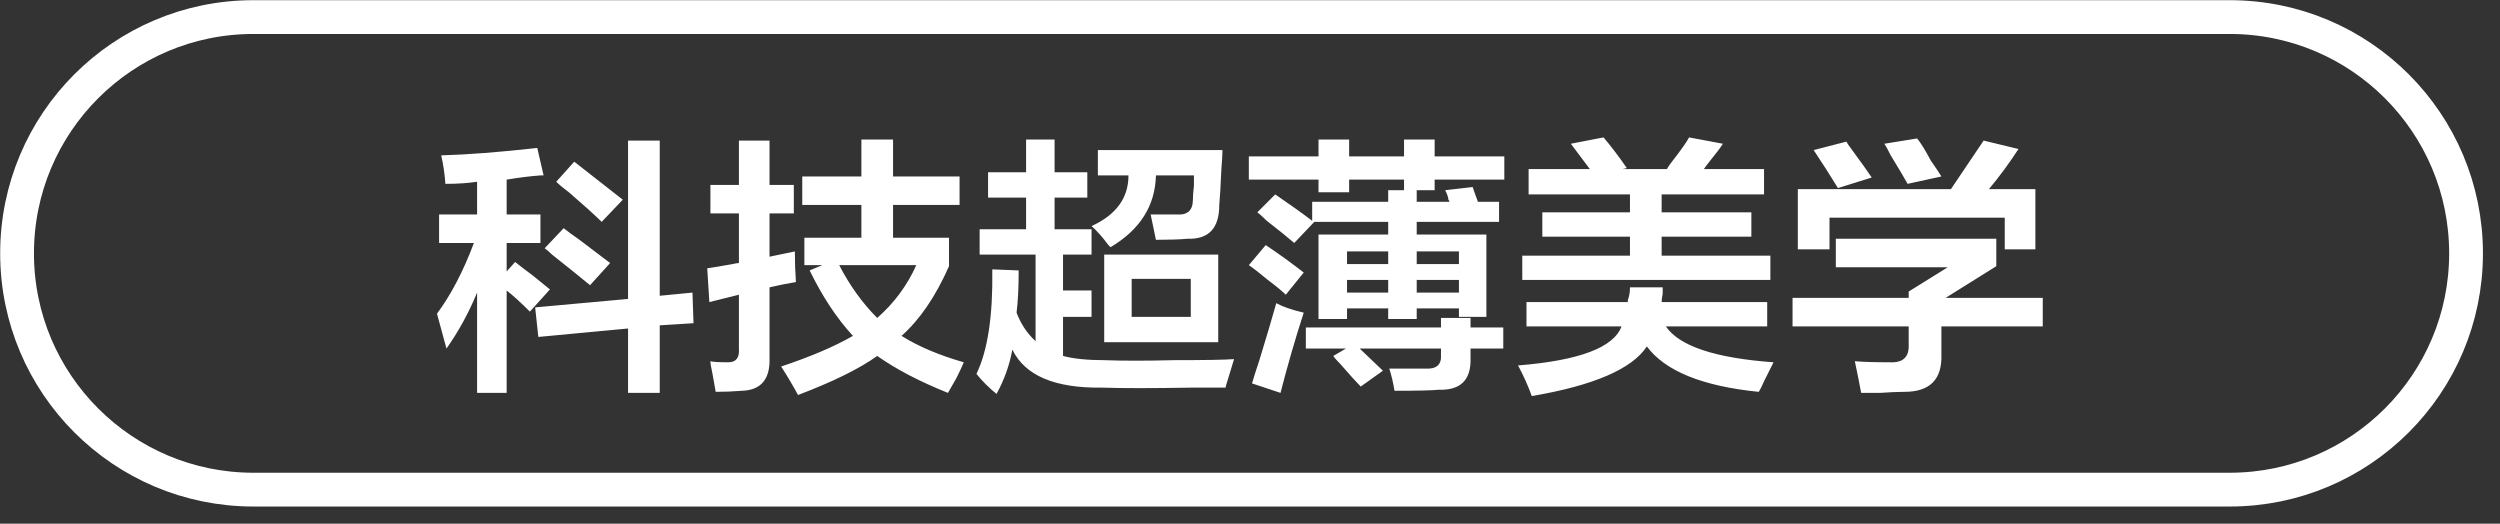
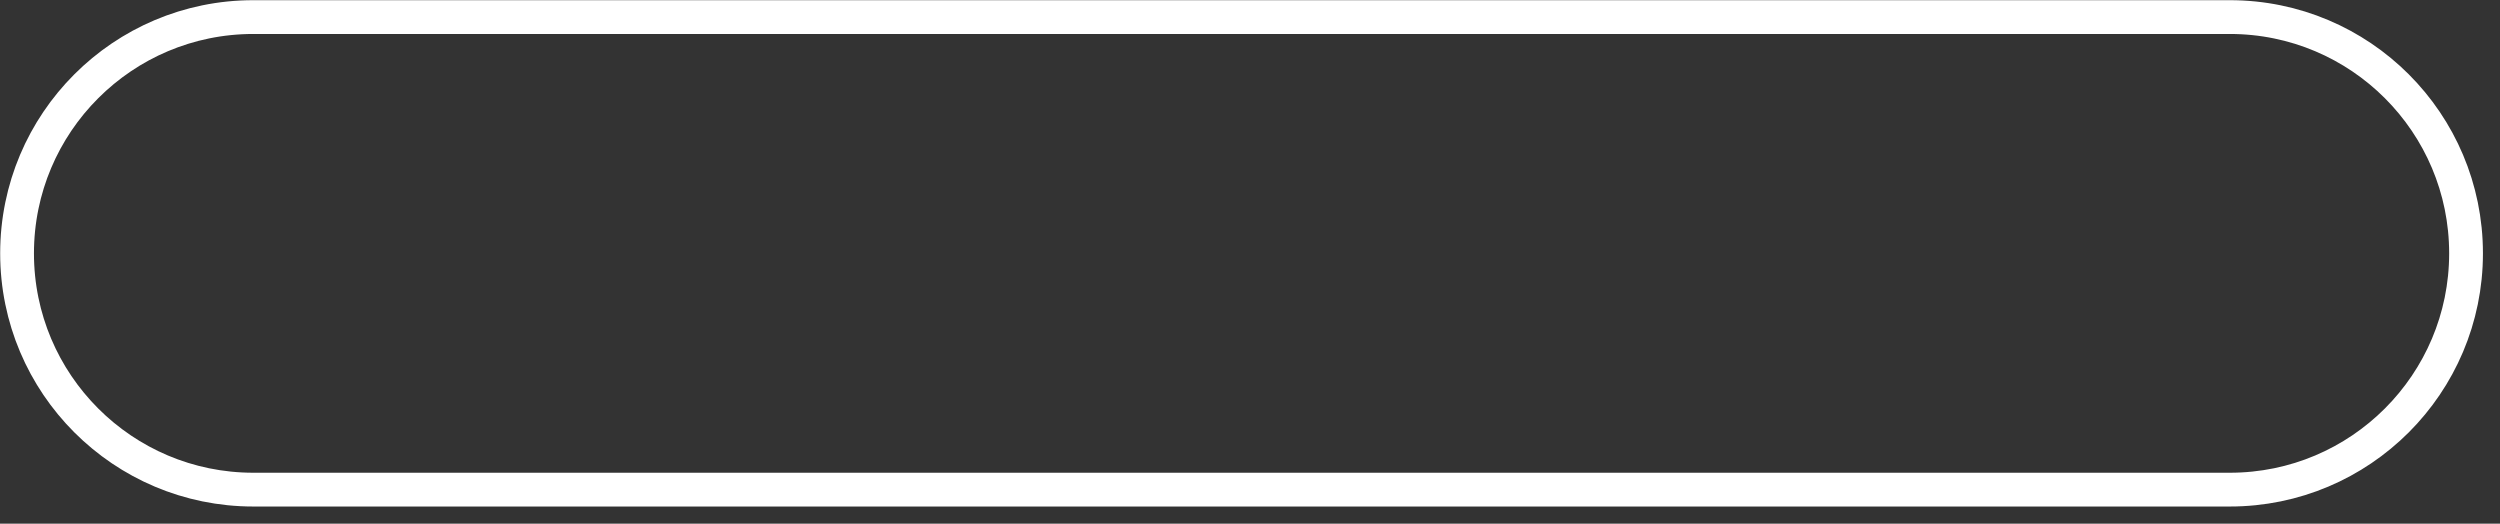
<svg xmlns="http://www.w3.org/2000/svg" width="148px" height="31px">
  <rect width="100%" height="100%" fill="#333333" stroke="none" />
  <defs>
    <linearGradient id="PSgrad_0" x1="0%" x2="0%" y1="100%" y2="0%">
      <stop offset="0%" stop-color="rgb(0,0,0)" stop-opacity="1" />
      <stop offset="100%" stop-color="rgb(255,255,255)" stop-opacity="1" />
    </linearGradient>
  </defs>
-   <path fill-rule="evenodd" fill="rgb(255, 255, 255)" d="M114.931,19.322 L114.931,21.009 C114.972,22.467 114.244,23.197 112.744,23.197 C112.369,23.197 111.889,23.217 111.306,23.259 C110.806,23.259 110.431,23.259 110.181,23.259 C110.056,22.592 109.931,21.967 109.806,21.384 C110.264,21.425 110.952,21.447 111.869,21.447 C112.660,21.488 113.035,21.134 112.994,20.384 L112.994,19.322 L106.119,19.322 L106.119,17.634 L112.994,17.634 L112.994,17.259 L115.306,15.822 L108.681,15.822 L108.681,14.134 L118.181,14.134 L118.181,15.759 L115.181,17.634 L120.931,17.634 L120.931,19.322 L114.931,19.322 ZM118.681,12.884 L108.306,12.884 L108.306,14.759 L106.431,14.759 L106.431,11.197 L115.494,11.197 C116.202,10.156 116.847,9.197 117.431,8.322 L119.494,8.822 C118.952,9.656 118.369,10.447 117.744,11.197 L120.494,11.197 L120.494,14.759 L118.681,14.759 L118.681,12.884 ZM111.931,9.197 C111.764,8.864 111.639,8.634 111.556,8.509 L113.494,8.197 C113.702,8.447 113.972,8.884 114.306,9.509 C114.597,9.926 114.806,10.239 114.931,10.447 L112.931,10.884 C112.722,10.509 112.389,9.947 111.931,9.197 ZM107.369,8.884 L109.306,8.384 C109.347,8.468 109.431,8.593 109.556,8.759 C110.139,9.551 110.556,10.134 110.806,10.509 L108.806,11.134 C108.347,10.384 107.869,9.634 107.369,8.884 ZM104.119,23.197 C100.785,22.863 98.577,21.967 97.494,20.509 C96.619,21.842 94.347,22.822 90.681,23.447 C90.472,22.863 90.202,22.259 89.869,21.634 C93.494,21.343 95.535,20.572 95.994,19.322 L90.369,19.322 L90.369,17.884 L96.369,17.884 C96.369,17.843 96.369,17.801 96.369,17.759 C96.452,17.551 96.494,17.301 96.494,17.009 L98.431,17.009 C98.431,17.093 98.431,17.218 98.431,17.384 C98.389,17.593 98.369,17.759 98.369,17.884 L104.619,17.884 L104.619,19.322 L98.619,19.322 C99.410,20.489 101.535,21.197 104.994,21.447 C104.869,21.697 104.681,22.072 104.431,22.572 C104.306,22.863 104.202,23.072 104.119,23.197 ZM90.119,15.134 L96.494,15.134 L96.494,14.009 L91.306,14.009 L91.306,12.572 L96.494,12.572 L96.494,11.509 L90.494,11.509 L90.494,10.009 L94.119,10.009 L92.994,8.509 L94.931,8.134 C95.389,8.676 95.847,9.281 96.306,9.947 L96.056,10.009 L98.681,10.009 C98.722,9.926 98.806,9.801 98.931,9.634 C99.514,8.884 99.869,8.384 99.994,8.134 L101.994,8.509 C101.869,8.718 101.619,9.051 101.244,9.509 C101.077,9.718 100.952,9.884 100.869,10.009 L104.431,10.009 L104.431,11.509 L98.369,11.509 L98.369,12.572 L103.681,12.572 L103.681,14.009 L98.369,14.009 L98.369,15.134 L104.806,15.134 L104.806,16.572 L90.119,16.572 L90.119,15.134 ZM84.931,11.259 L83.869,11.259 L83.869,11.947 L85.806,11.947 C85.806,11.906 85.785,11.864 85.744,11.822 C85.744,11.697 85.681,11.509 85.556,11.259 L87.181,11.072 C87.264,11.322 87.369,11.614 87.494,11.947 L88.744,11.947 L88.744,13.134 L83.869,13.134 L83.869,13.884 L87.994,13.884 L87.994,18.759 L86.369,18.759 L86.369,18.259 L83.869,18.259 L83.869,18.884 L82.181,18.884 L82.181,18.259 L79.744,18.259 L79.744,18.884 L78.056,18.884 L78.056,13.884 L82.181,13.884 L82.181,13.134 L77.806,13.134 L76.619,14.384 C76.285,14.093 75.744,13.656 74.994,13.072 C74.744,12.822 74.556,12.656 74.431,12.572 L75.494,11.509 C76.410,12.134 77.139,12.656 77.681,13.072 L77.681,11.947 L82.181,11.947 L82.181,11.259 L83.119,11.259 L83.119,10.634 L79.869,10.634 L79.869,11.384 L78.056,11.384 L78.056,10.634 L73.931,10.634 L73.931,9.259 L78.056,9.259 L78.056,8.259 L79.869,8.259 L79.869,9.259 L83.119,9.259 L83.119,8.259 L84.931,8.259 L84.931,9.259 L89.056,9.259 L89.056,10.634 L84.931,10.634 L84.931,11.259 ZM83.869,17.322 L86.369,17.322 L86.369,16.572 L83.869,16.572 L83.869,17.322 ZM83.869,15.634 L86.369,15.634 L86.369,14.884 L83.869,14.884 L83.869,15.634 ZM82.181,14.884 L79.744,14.884 L79.744,15.634 L82.181,15.634 L82.181,14.884 ZM82.181,16.572 L79.744,16.572 L79.744,17.322 L82.181,17.322 L82.181,16.572 ZM72.556,22.947 C72.181,22.947 71.514,22.947 70.556,22.947 C68.181,22.988 66.410,22.988 65.244,22.947 C62.452,22.988 60.681,22.238 59.931,20.697 C59.764,21.613 59.452,22.488 58.994,23.322 C58.535,22.947 58.139,22.550 57.806,22.134 C58.472,20.759 58.785,18.697 58.744,15.947 L60.306,16.009 C60.306,17.009 60.264,17.843 60.181,18.509 C60.431,19.176 60.806,19.739 61.306,20.197 L61.306,15.072 L57.994,15.072 L57.994,13.572 L60.744,13.572 L60.744,11.697 L58.494,11.697 L58.494,10.197 L60.744,10.197 L60.744,8.259 L62.431,8.259 L62.431,10.197 L64.369,10.197 L64.369,11.697 L62.431,11.697 L62.431,13.572 L64.619,13.572 L64.619,15.072 L62.931,15.072 L62.931,17.197 L64.619,17.197 L64.619,18.759 L62.931,18.759 L62.931,21.072 C63.556,21.239 64.369,21.322 65.369,21.322 C66.452,21.364 67.827,21.364 69.494,21.322 C71.327,21.322 72.514,21.301 73.056,21.259 C72.972,21.550 72.827,22.030 72.619,22.697 C72.577,22.822 72.556,22.905 72.556,22.947 ZM72.119,20.259 L65.369,20.259 L65.369,15.072 L72.119,15.072 L72.119,20.259 ZM70.494,16.509 L66.994,16.509 L66.994,18.759 L70.494,18.759 L70.494,16.509 ZM72.181,12.134 C72.181,13.509 71.556,14.176 70.306,14.134 C69.847,14.176 69.222,14.197 68.431,14.197 L68.119,12.697 C68.619,12.697 69.139,12.697 69.681,12.697 C70.306,12.739 70.619,12.447 70.619,11.822 C70.619,11.614 70.639,11.343 70.681,11.009 C70.681,10.718 70.681,10.509 70.681,10.384 L68.431,10.384 C68.389,12.176 67.494,13.593 65.744,14.634 C65.702,14.593 65.660,14.551 65.619,14.509 C65.244,14.009 64.910,13.634 64.619,13.384 C66.077,12.718 66.806,11.718 66.806,10.384 L64.994,10.384 L64.994,8.884 L72.369,8.884 C72.369,9.134 72.347,9.509 72.306,10.009 C72.264,10.968 72.222,11.676 72.181,12.134 ZM56.619,22.384 C56.410,22.759 56.244,23.050 56.119,23.259 C54.452,22.592 53.056,21.863 51.931,21.072 C50.889,21.822 49.327,22.592 47.244,23.384 C46.952,22.842 46.619,22.280 46.244,21.697 C47.994,21.114 49.410,20.509 50.494,19.884 C49.535,18.843 48.681,17.551 47.931,16.009 L48.681,15.697 L47.619,15.697 L47.619,14.072 L50.994,14.072 L50.994,12.134 L47.494,12.134 L47.494,10.447 L50.994,10.447 L50.994,8.259 L52.869,8.259 L52.869,10.447 L56.806,10.447 L56.806,12.134 L52.869,12.134 L52.869,14.072 L56.181,14.072 L56.181,15.759 C55.389,17.551 54.452,18.926 53.369,19.884 C54.369,20.509 55.597,21.031 57.056,21.447 C56.972,21.655 56.827,21.967 56.619,22.384 ZM54.244,15.697 L49.681,15.697 C50.306,16.906 51.056,17.947 51.931,18.822 C52.931,17.947 53.702,16.906 54.244,15.697 ZM45.556,21.197 C45.597,22.447 45.056,23.092 43.931,23.134 C43.389,23.175 42.869,23.197 42.369,23.197 C42.327,22.947 42.264,22.592 42.181,22.134 C42.097,21.759 42.056,21.509 42.056,21.384 C42.181,21.425 42.535,21.447 43.119,21.447 C43.577,21.447 43.785,21.176 43.744,20.634 L43.744,17.447 L41.994,17.884 L41.869,15.884 C42.160,15.843 42.660,15.759 43.369,15.634 C43.535,15.593 43.660,15.572 43.744,15.572 L43.744,12.634 L42.056,12.634 L42.056,10.947 L43.744,10.947 L43.744,8.322 L45.556,8.322 L45.556,10.947 L46.994,10.947 L46.994,12.634 L45.556,12.634 L45.556,15.197 L47.056,14.884 C47.056,15.509 47.077,16.114 47.119,16.697 C46.619,16.781 46.097,16.884 45.556,17.009 L45.556,21.197 ZM39.056,23.259 L37.181,23.259 L37.181,19.447 L31.869,19.947 L31.681,18.197 L37.181,17.697 L37.181,8.322 L39.056,8.322 L39.056,17.509 L40.994,17.322 L41.056,19.134 L39.056,19.259 L39.056,23.259 ZM33.681,11.384 C33.347,11.134 33.097,10.926 32.931,10.759 L33.994,9.572 C35.160,10.489 36.119,11.239 36.869,11.822 L35.619,13.134 C35.244,12.759 34.597,12.176 33.681,11.384 ZM34.306,14.197 C35.014,14.739 35.619,15.197 36.119,15.572 L34.931,16.884 C34.431,16.468 33.681,15.864 32.681,15.072 C32.514,14.906 32.369,14.781 32.244,14.697 L33.369,13.509 C33.577,13.676 33.889,13.906 34.306,14.197 ZM29.994,10.634 L29.994,12.697 L31.994,12.697 L31.994,14.384 L29.994,14.384 L29.994,16.072 L30.494,15.509 C30.702,15.676 31.056,15.947 31.556,16.322 C32.014,16.697 32.347,16.968 32.556,17.134 L31.369,18.447 C30.827,17.906 30.369,17.489 29.994,17.197 L29.994,23.259 L28.244,23.259 L28.244,17.322 C27.744,18.531 27.139,19.634 26.431,20.634 L25.869,18.572 C26.702,17.447 27.431,16.051 28.056,14.384 L25.994,14.384 L25.994,12.697 L28.244,12.697 L28.244,10.759 C27.702,10.843 27.077,10.884 26.369,10.884 C26.327,10.301 26.244,9.739 26.119,9.197 C27.660,9.156 29.556,9.009 31.806,8.759 L32.181,10.384 C32.139,10.384 32.077,10.384 31.994,10.384 C31.410,10.426 30.744,10.509 29.994,10.634 ZM77.181,16.134 L76.119,17.447 C75.910,17.239 75.556,16.947 75.056,16.572 C74.556,16.156 74.181,15.864 73.931,15.697 L74.931,14.509 C75.681,15.009 76.431,15.551 77.181,16.134 ZM75.556,17.947 C75.931,18.156 76.472,18.343 77.181,18.509 C76.681,20.051 76.222,21.634 75.806,23.259 L74.119,22.697 C74.202,22.405 74.347,21.947 74.556,21.322 C75.014,19.822 75.347,18.697 75.556,17.947 ZM85.306,18.822 L87.056,18.822 L87.056,19.384 L88.994,19.384 L88.994,20.634 L87.056,20.634 L87.056,21.197 C87.097,22.488 86.472,23.113 85.181,23.072 C84.806,23.113 83.931,23.134 82.556,23.134 C82.472,22.634 82.369,22.197 82.244,21.822 C82.869,21.822 83.577,21.822 84.369,21.822 C85.035,21.863 85.347,21.592 85.306,21.009 L85.306,20.634 L80.494,20.634 L81.869,21.947 L80.556,22.884 C80.306,22.634 79.910,22.197 79.369,21.572 C79.160,21.364 79.014,21.197 78.931,21.072 L79.681,20.634 L77.306,20.634 L77.306,19.384 L85.306,19.384 L85.306,18.822 Z" />
  <path fill-rule="evenodd" stroke="rgb(255, 255, 255)" stroke-width="2px" stroke-linecap="butt" stroke-linejoin="miter" fill="none" d="M14.998,1.011 L132.002,1.011 C139.727,1.011 145.990,7.273 145.990,14.999 C145.990,22.724 139.727,28.986 132.002,28.986 L14.998,28.986 C7.273,28.986 1.010,22.724 1.010,14.999 C1.010,7.273 7.273,1.011 14.998,1.011 Z" />
</svg>